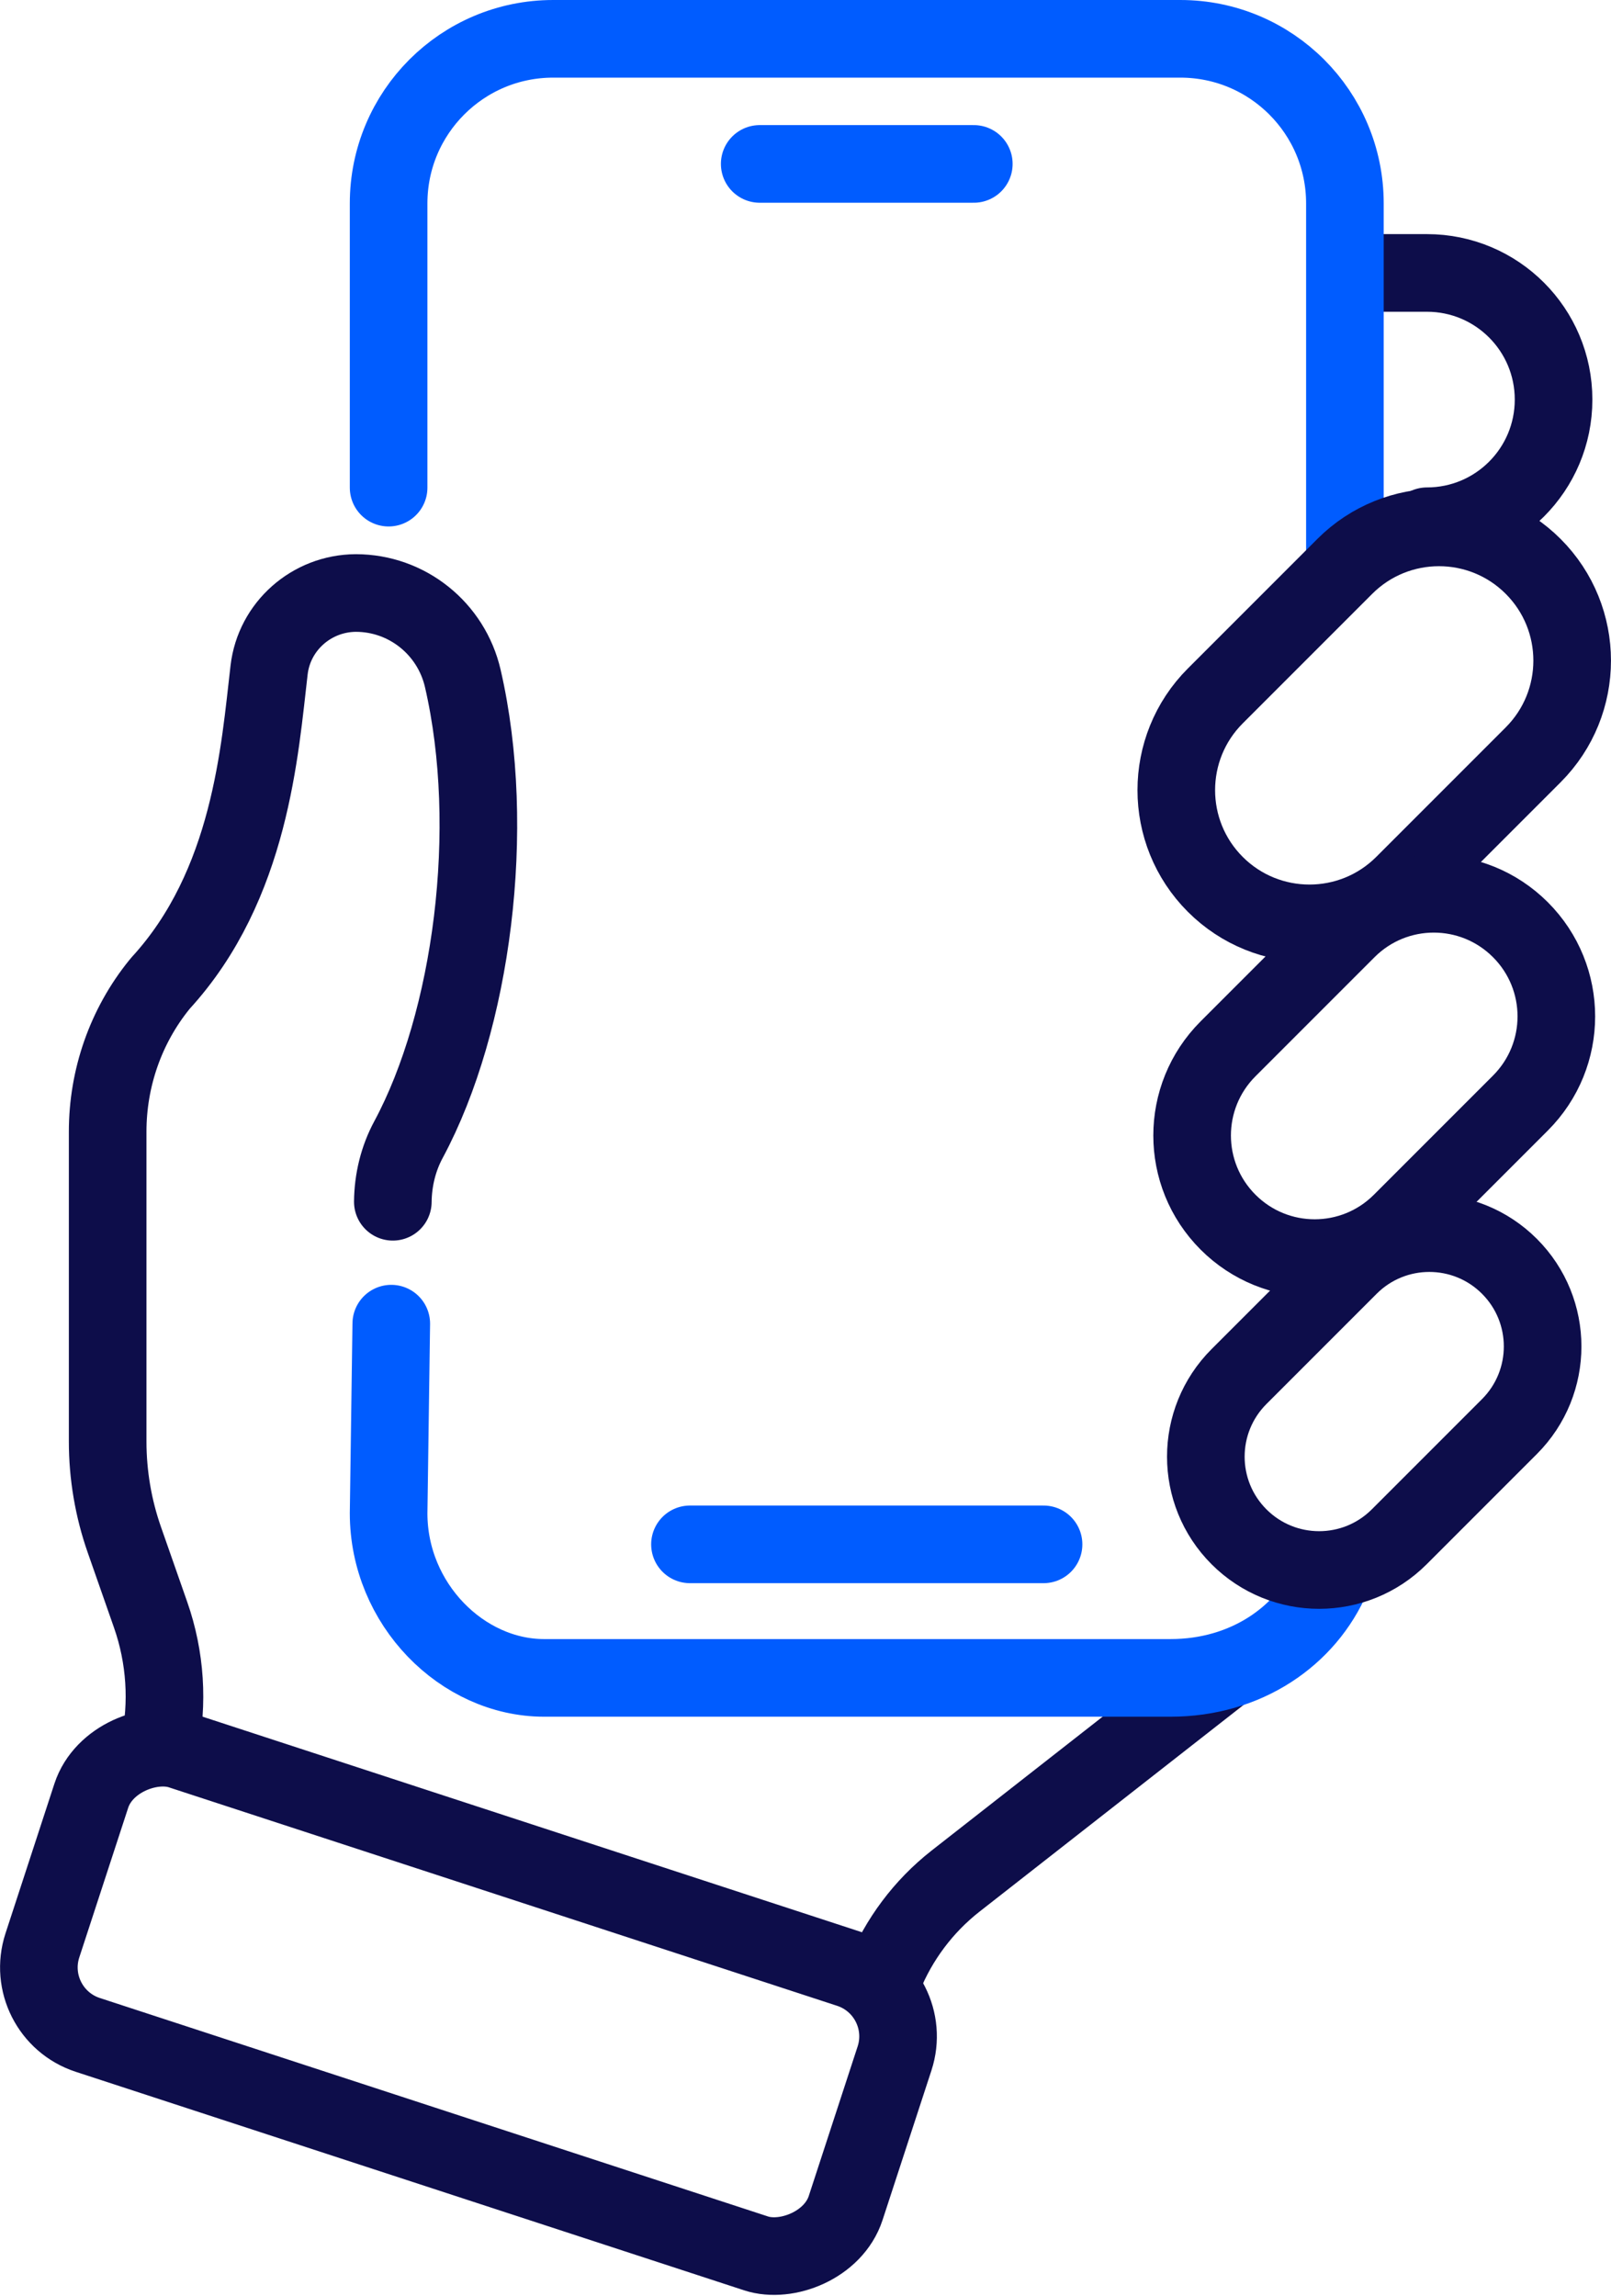
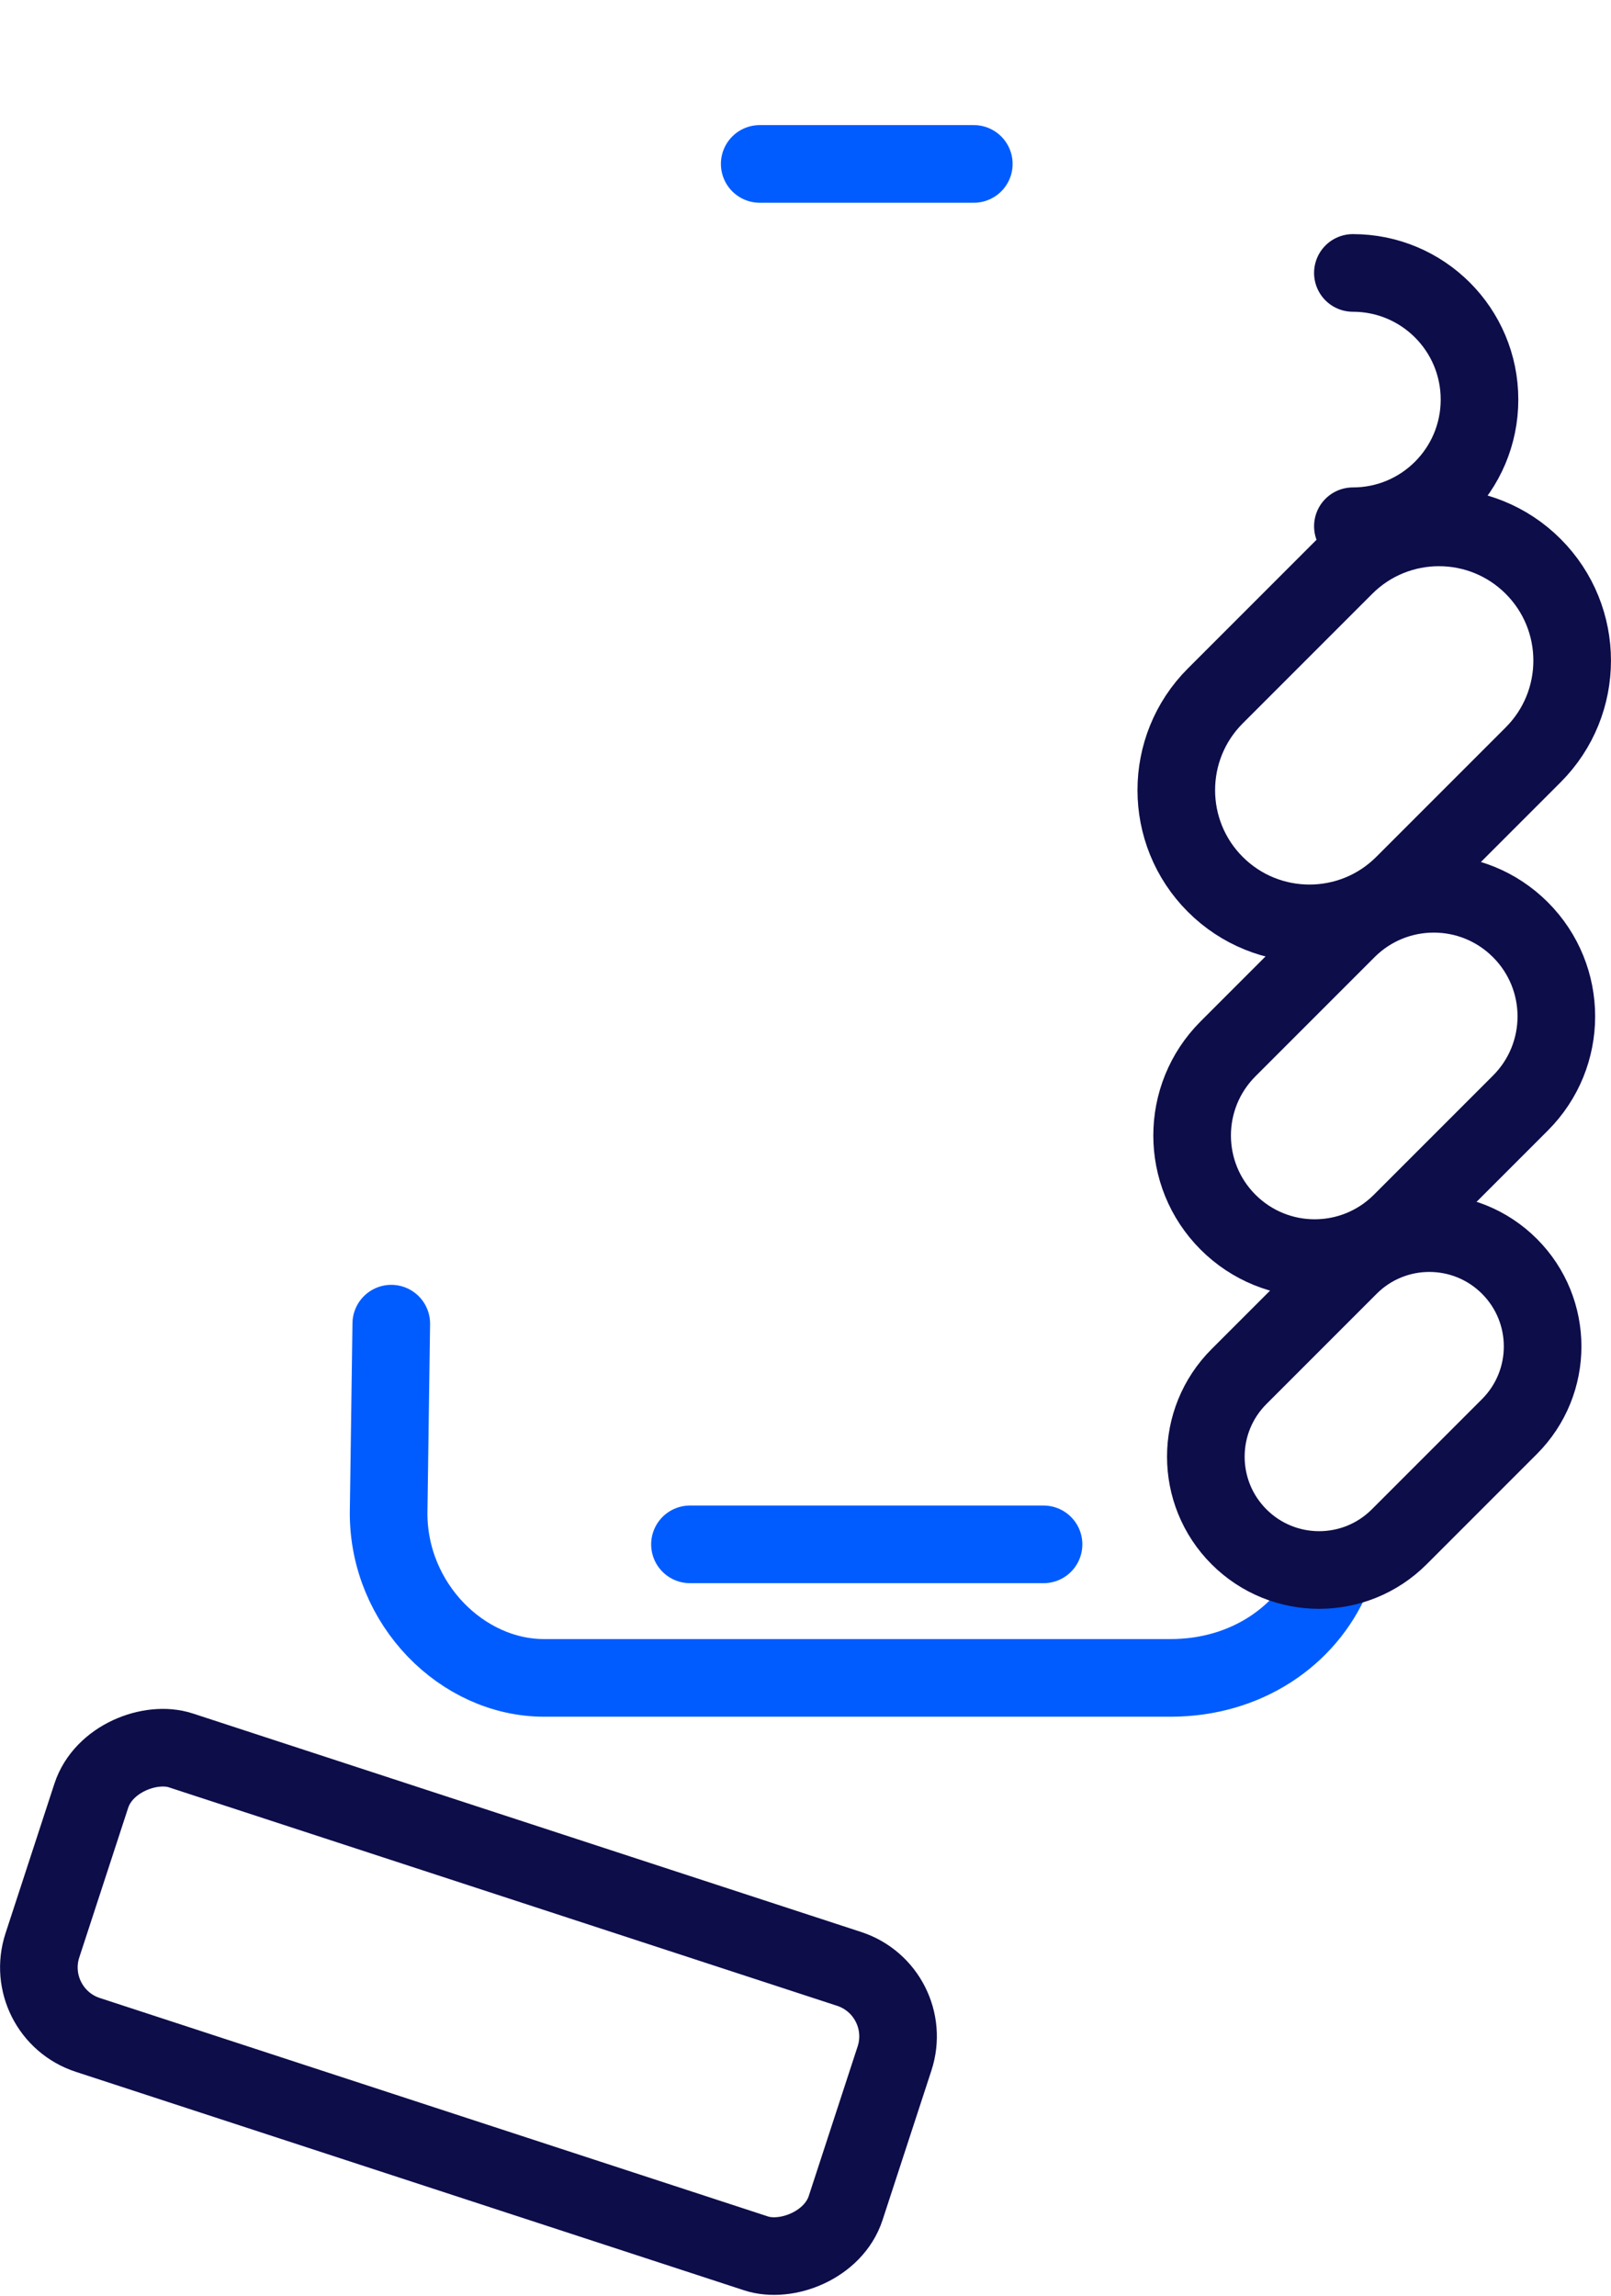
<svg xmlns="http://www.w3.org/2000/svg" id="Vrstva_2" data-name="Vrstva 2" viewBox="0 0 145.3 207">
  <defs>
    <style>
      .cls-1 {
        stroke: #005cff;
      }

      .cls-1, .cls-2 {
        fill: none;
        stroke-linecap: round;
        stroke-linejoin: round;
        stroke-width: 7px;
      }

      .cls-2 {
        stroke: #0d0d4a;
      }
    </style>
  </defs>
  <g id="Icons">
    <g>
-       <path class="cls-2" d="m122.02,24.61h6.68c6.31,0,11.42,5.11,11.42,11.42h0c0,6.31-5.11,11.42-11.42,11.42" />
-       <path class="cls-2" d="m79.7,178.23c1.37-3.37,3.58-6.33,6.45-8.59l23.78-18.61" />
+       <path class="cls-2" d="m122.02,24.61c6.31,0,11.42,5.11,11.42,11.42h0c0,6.31-5.11,11.42-11.42,11.42" />
      <rect class="cls-2" x="28.75" y="142.4" width="26.99" height="76.22" rx="6.4" ry="6.4" transform="translate(-142.45 164.58) rotate(-71.9)" />
-       <path class="cls-1" d="m35.05,43.97v-25.63c0-8.19,6.64-14.84,14.84-14.84h56.57c8.19,0,14.84,6.64,14.84,14.84v31.9" />
-       <path class="cls-2" d="m35.43,108.36c.02-1.96.49-3.9,1.42-5.62,5.72-10.64,8.02-28.02,4.89-41.57-1.04-4.5-5.03-7.7-9.65-7.7h0c-3.98.02-7.36,2.99-7.82,6.94-.84,7.15-1.65,19.39-9.81,28.26,0,0-.03.04-.08.1-3.04,3.75-4.67,8.44-4.67,13.27v27.93c0,3.02.51,6.03,1.51,8.88l2.36,6.74c1.35,3.85,1.61,7.97.78,11.93" />
      <path class="cls-1" d="m120.13,142.16c-2.29,5.37-7.75,9.13-14.55,9.13h-56.51c-7.37,0-14.02-6.64-14.02-14.84l.24-17.1" />
      <line class="cls-1" x1="62.23" y1="139.25" x2="94.12" y2="139.25" />
      <path class="cls-2" d="m138.28,68.06l-11.68,11.68c-4.69,4.69-12.3,4.69-16.99,0h0c-4.69-4.69-4.69-12.3,0-16.99l11.68-11.68c4.69-4.69,12.3-4.69,16.99,0h0c4.69,4.69,4.69,12.3,0,16.99Z" />
      <path class="cls-2" d="m137.13,99.46l-10.74,10.74c-4.32,4.32-11.31,4.32-15.63,0h0c-4.32-4.32-4.32-11.31,0-15.63l10.74-10.74c4.32-4.32,11.31-4.32,15.63,0h0c4.32,4.32,4.32,11.31,0,15.63Z" />
      <path class="cls-2" d="m136.14,128.63l-9.94,9.94c-3.99,3.99-10.46,3.99-14.45,0h0c-3.99-3.99-3.99-10.46,0-14.45l9.94-9.94c3.99-3.99,10.46-3.99,14.45,0h0c3.99,3.99,3.99,10.46,0,14.45Z" />
      <line class="cls-1" x1="68.52" y1="14.78" x2="87.83" y2="14.78" />
    </g>
  </g>
</svg>